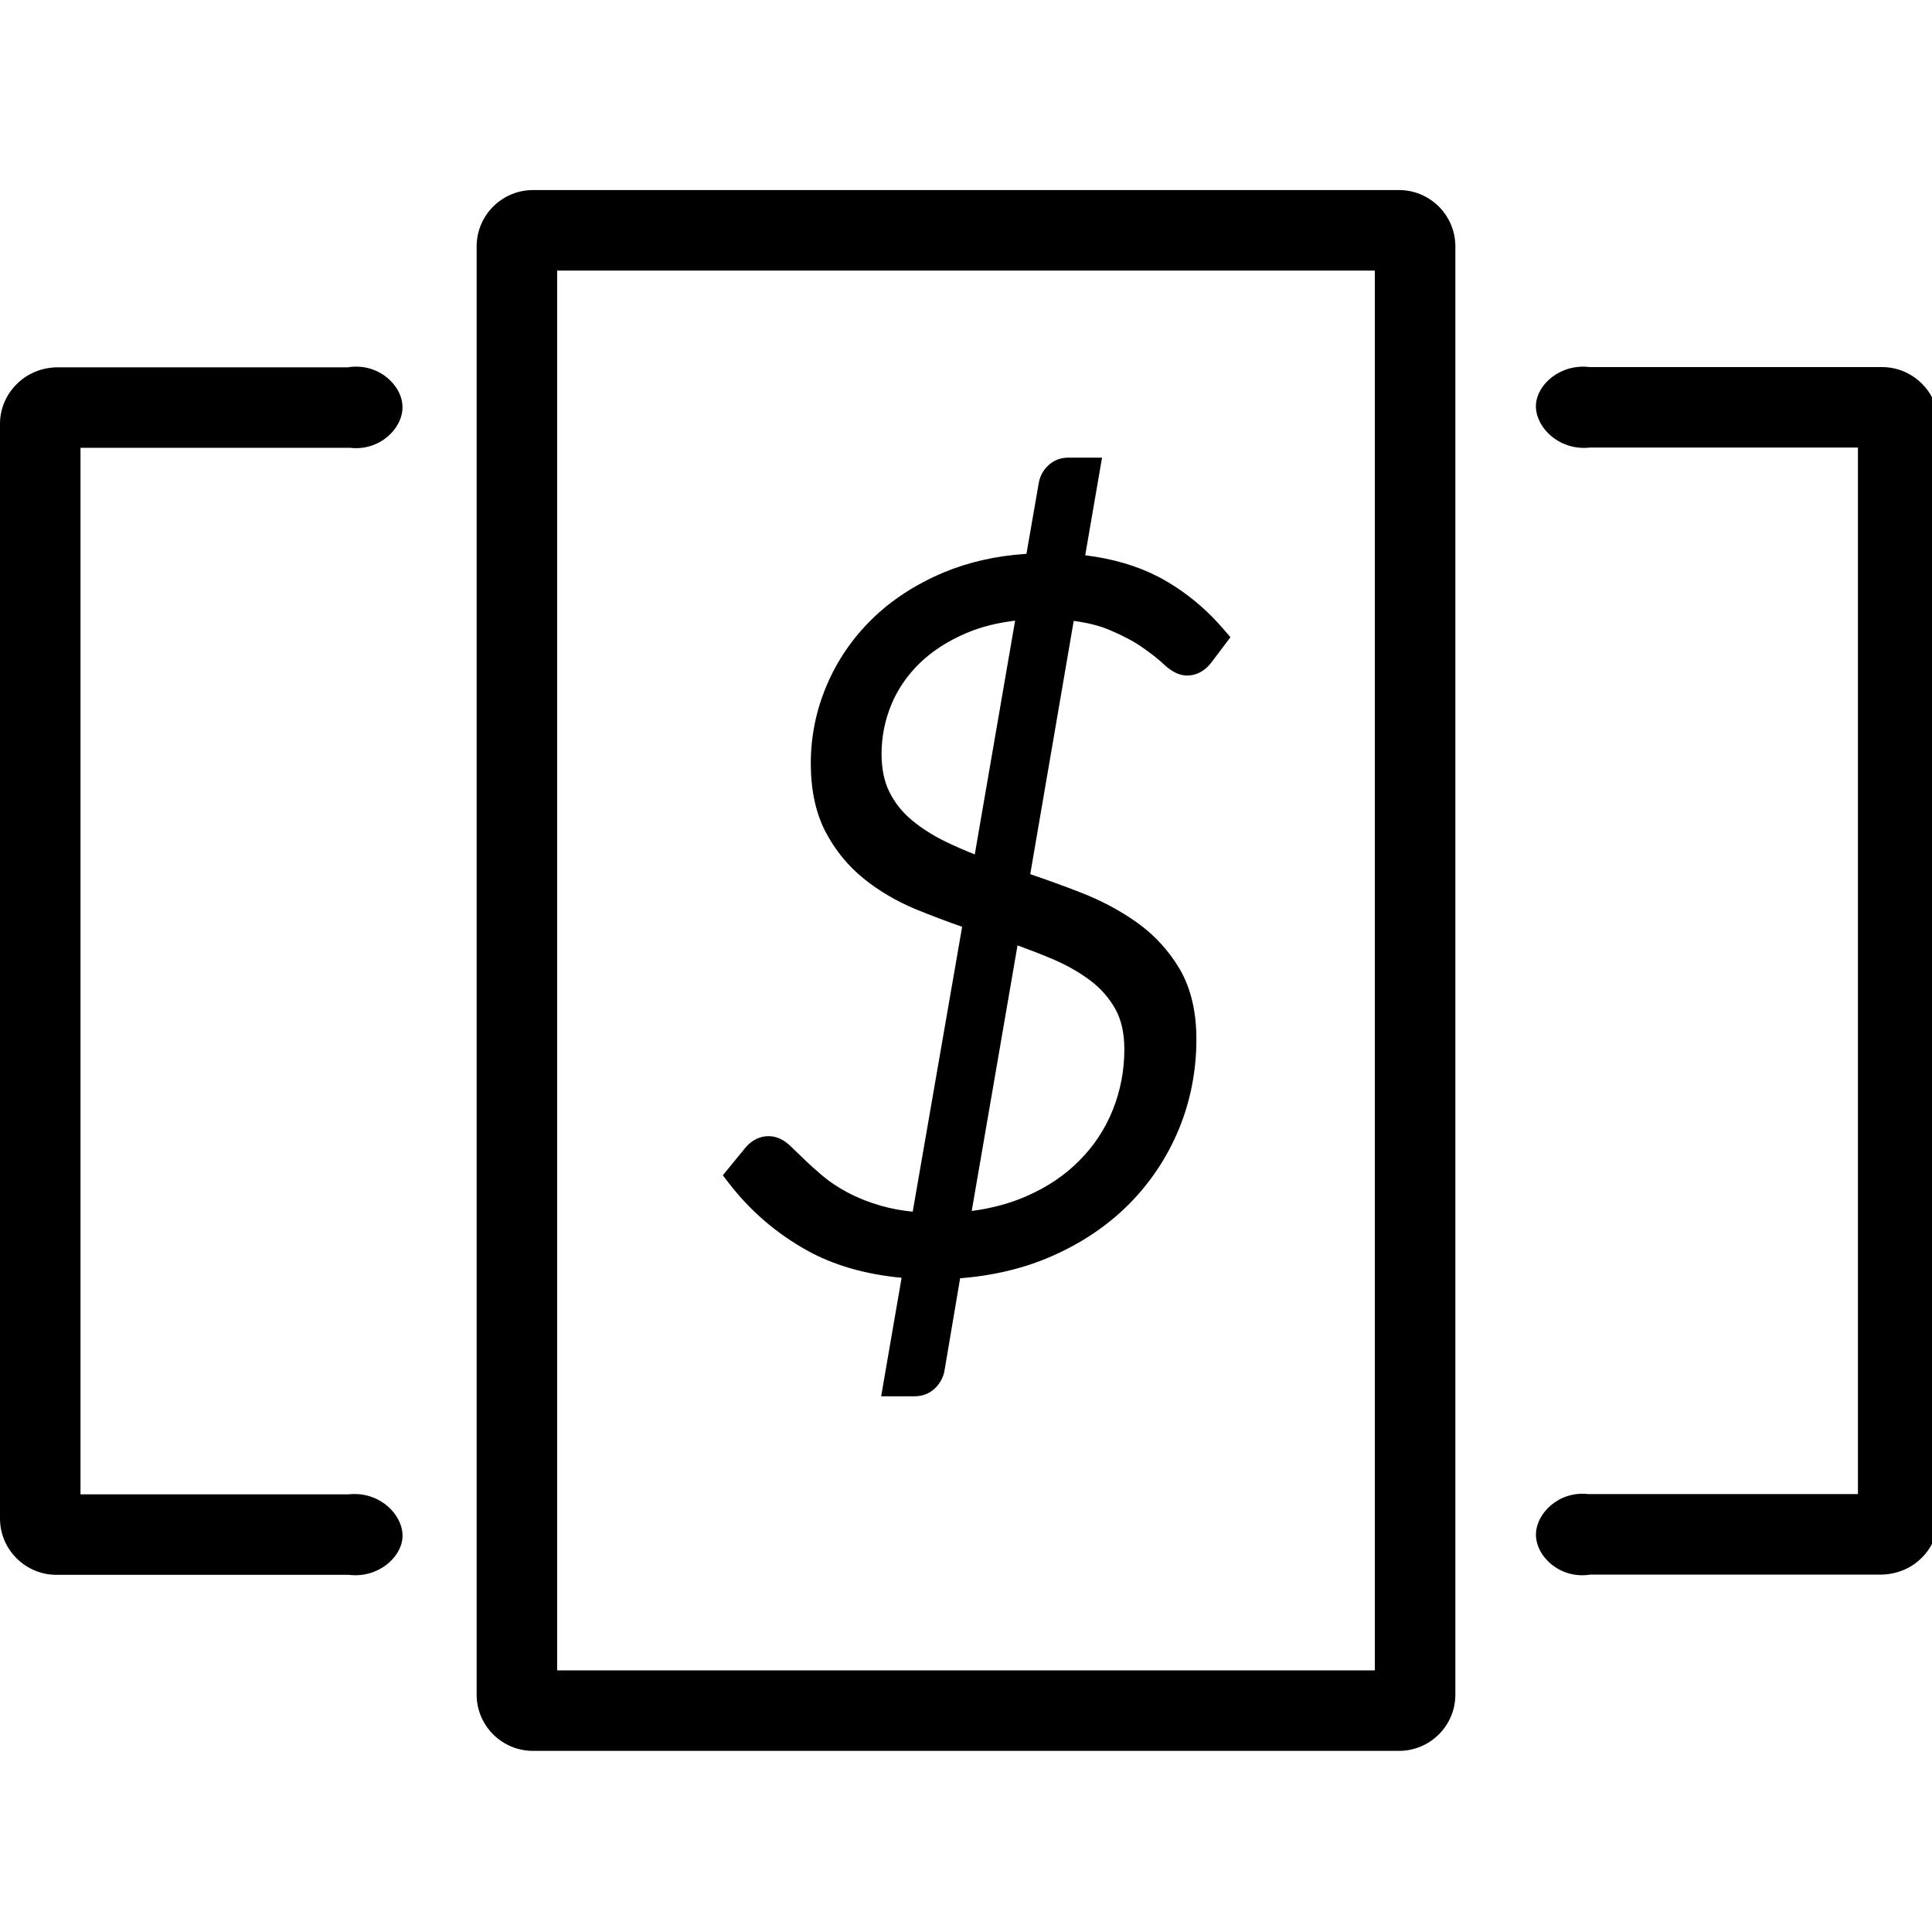
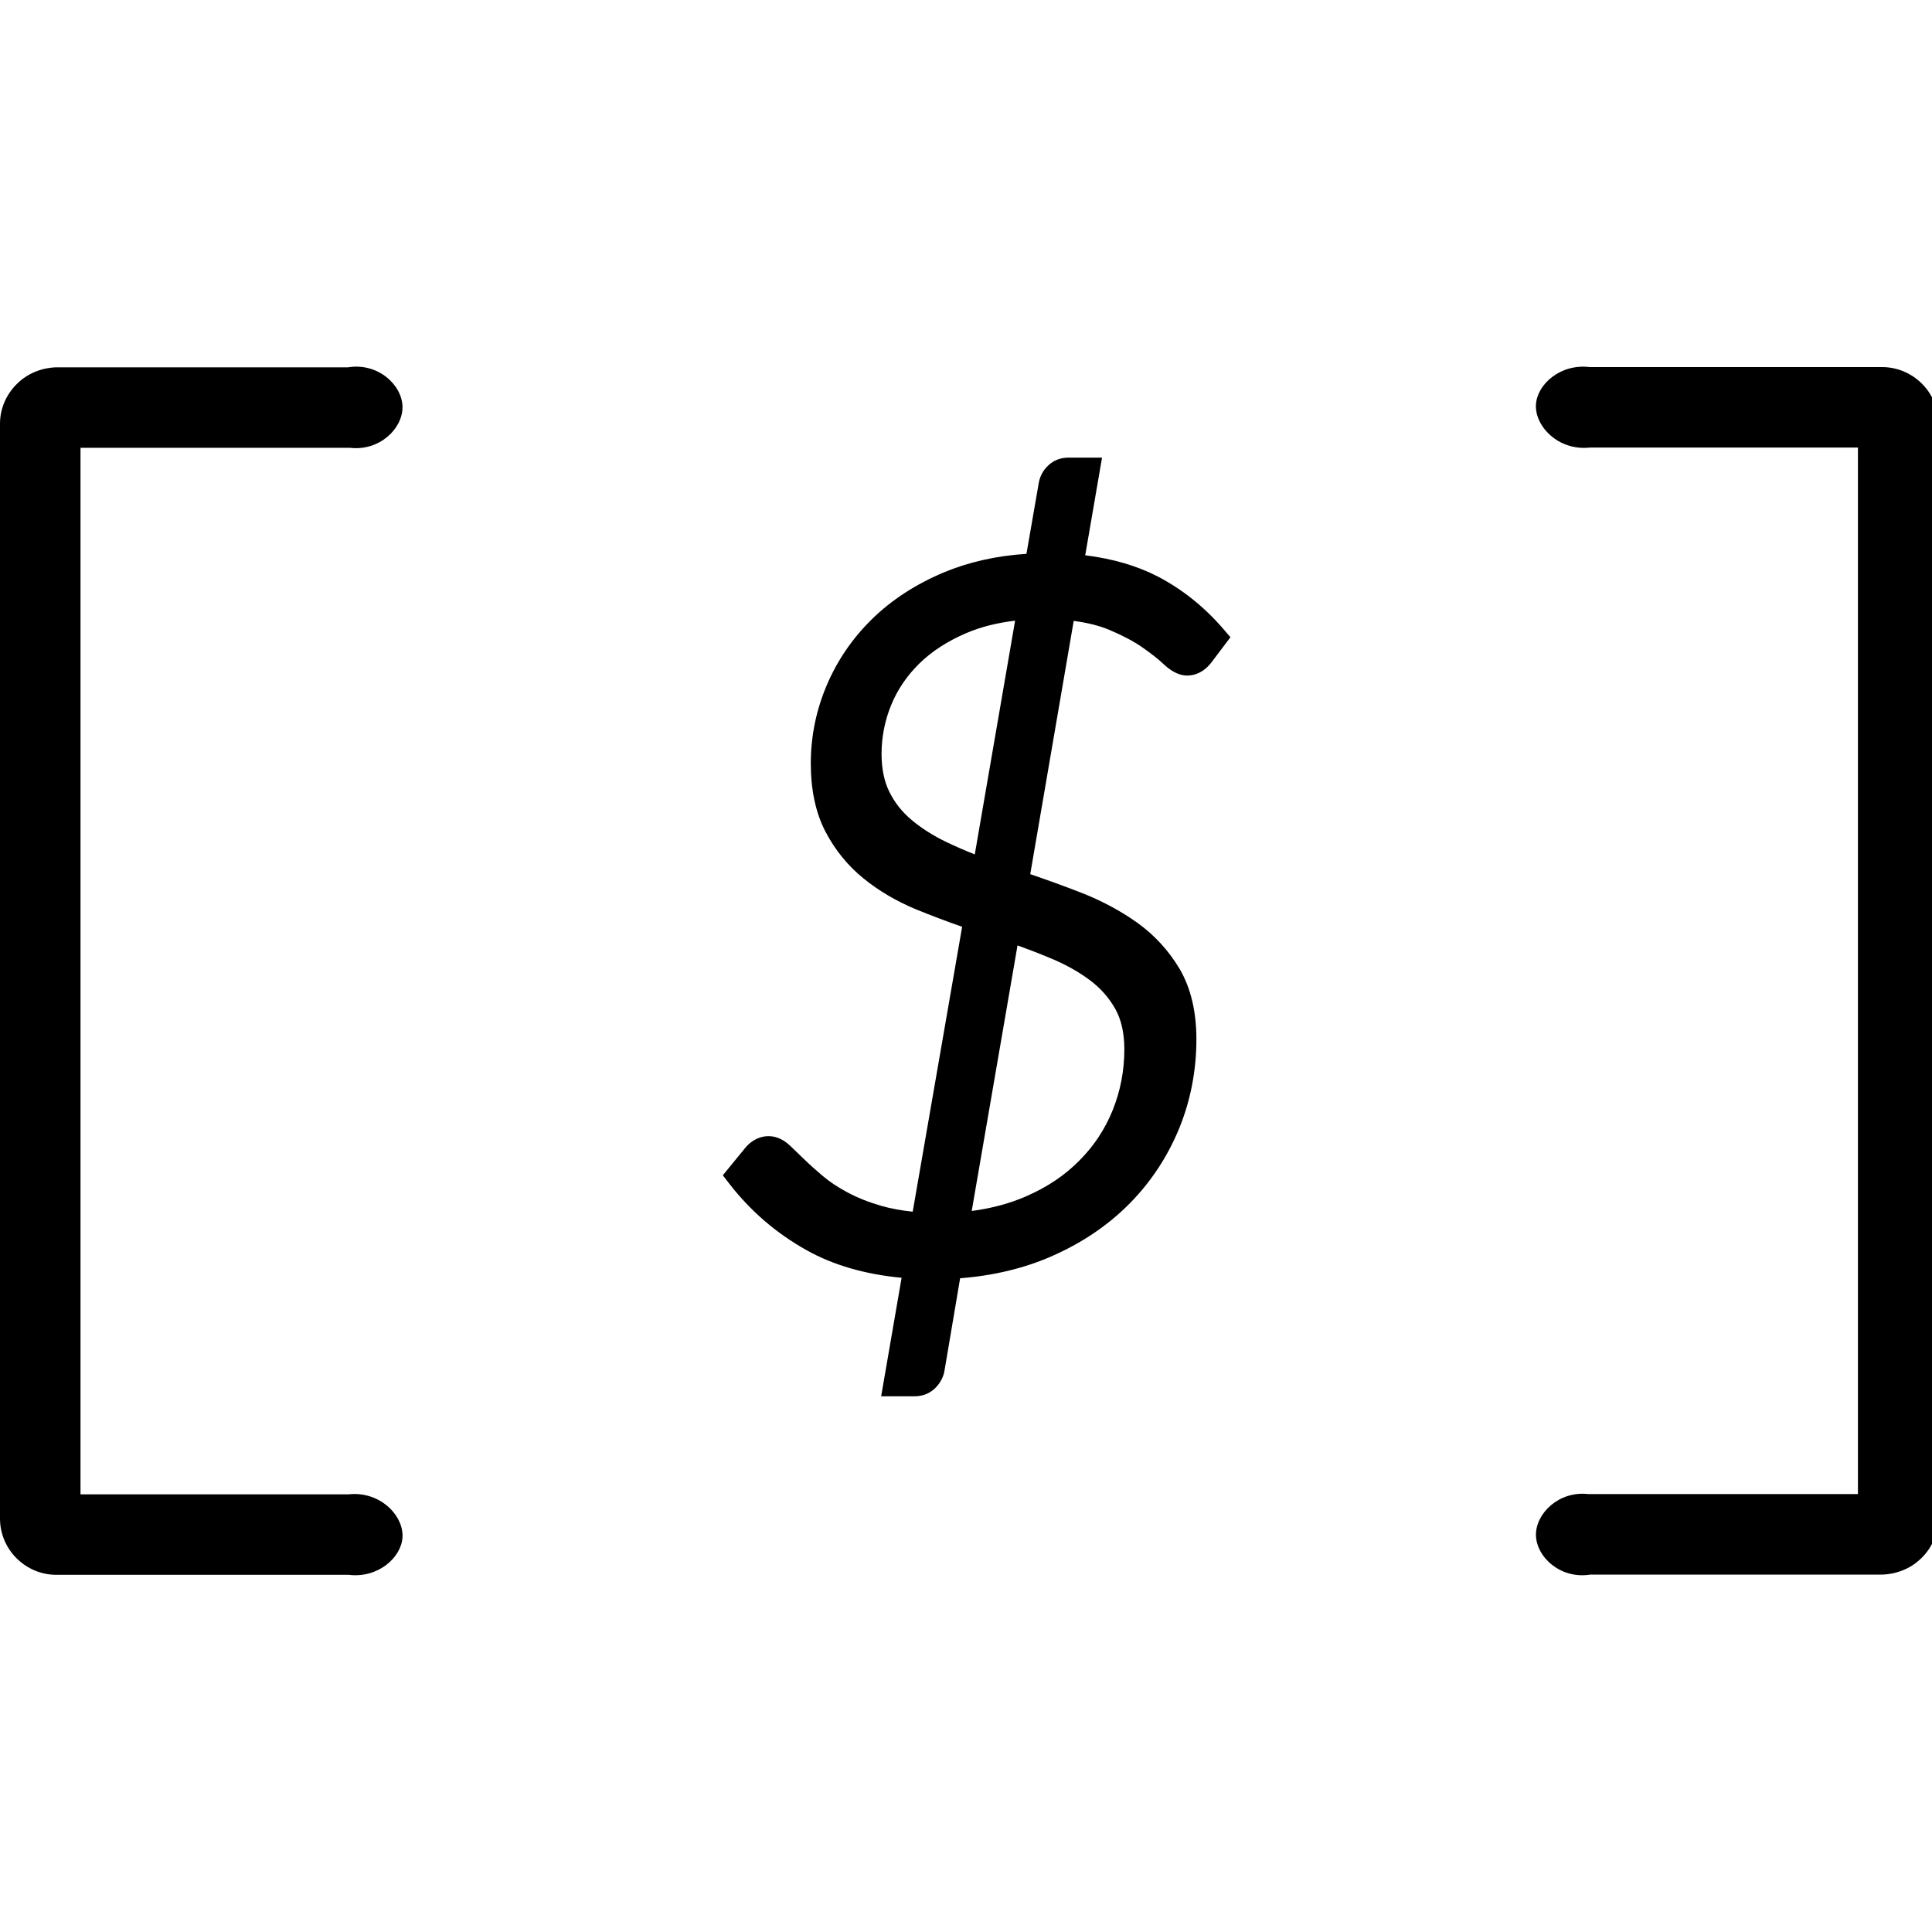
<svg xmlns="http://www.w3.org/2000/svg" id="Layer_1" x="0px" y="0px" viewBox="0 0 24 24" style="enable-background:new 0 0 24 24;" xml:space="preserve">
  <style type="text/css">
	.st0{display:none;fill:none;stroke:#000000;stroke-linecap:round;stroke-miterlimit:10;}
</style>
  <path class="st0" d="M4.151,21.252H-6.607c-0.11,0-0.2-0.09-0.2-0.2V3.062  c0-0.11,0.09-0.2,0.2-0.2H4.151c0.11,0,0.2,0.09,0.2,0.2v17.99  C4.351,21.162,4.261,21.252,4.151,21.252z" />
  <g>
    <path d="M4.35,5.563C4.715,5.605,5.003,5.324,5,5.055   C4.997,4.782,4.694,4.502,4.323,4.563c-1.208,0-2.416,0-3.623,0   C0.651,4.564,0.406,4.572,0.208,4.771C0.08,4.898,0,5.073,0,5.263v13.6   c0,0.39,0.32,0.7,0.7,0.7c1.211,0,2.421,0,3.632,0   C4.695,19.608,4.986,19.349,5,19.096c0.015-0.268-0.278-0.575-0.668-0.533   c-1.111,0-2.221,0-3.332,0c0-4.333,0-8.667,0-13C2.117,5.563,3.234,5.563,4.35,5.563z" />
-     <path d="M17.379,2.361H6.621c-0.386,0-0.7,0.314-0.7,0.7v17.99   c0,0.386,0.314,0.699,0.7,0.699h10.758c0.386,0,0.7-0.313,0.7-0.699V3.061   C18.079,2.675,17.765,2.361,17.379,2.361z M17.079,20.75H6.921V3.361h10.158V20.75z" />
    <path d="M23.38,4.56c-1.211,0-2.421,0-3.632,0c-0.363-0.045-0.654,0.214-0.668,0.467   c-0.015,0.268,0.278,0.575,0.668,0.533c1.111,0,2.221,0,3.332,0c0,4.333,0,8.667,0,13   c-1.117,0-2.234,0-3.35,0c-0.365-0.042-0.652,0.24-0.65,0.508   c0.003,0.273,0.306,0.553,0.677,0.492c1.208,0,2.416,0,3.623,0   c0.049-0.001,0.294-0.009,0.492-0.208C24,19.225,24.08,19.05,24.08,18.86   V5.26C24.08,4.87,23.76,4.56,23.38,4.56z" />
    <path d="M10.021,15.531c0.328,0.184,0.724,0.299,1.179,0.342l-0.254,1.472h0.418   c0.099,0,0.188-0.036,0.257-0.105c0.062-0.063,0.101-0.139,0.113-0.22   l0.193-1.141c0.413-0.032,0.792-0.123,1.129-0.27   c0.377-0.164,0.703-0.383,0.97-0.652c0.266-0.268,0.474-0.581,0.62-0.934   c0.144-0.352,0.216-0.726,0.216-1.113c0-0.342-0.069-0.634-0.206-0.87   c-0.135-0.228-0.312-0.422-0.529-0.578c-0.21-0.149-0.448-0.277-0.708-0.377   c-0.205-0.08-0.411-0.154-0.621-0.226l0.54-3.146   c0.173,0.023,0.32,0.06,0.441,0.111c0.168,0.071,0.306,0.144,0.409,0.216   c0.108,0.076,0.197,0.144,0.262,0.206c0.067,0.063,0.171,0.146,0.298,0.146   c0.08,0,0.197-0.028,0.302-0.165l0.235-0.311l-0.092-0.107   c-0.234-0.271-0.506-0.488-0.808-0.646V7.163   c-0.259-0.134-0.562-0.223-0.904-0.265l0.209-1.213h-0.419   c-0.098,0-0.185,0.035-0.249,0.097c-0.067,0.062-0.108,0.142-0.121,0.234   l-0.15,0.864c-0.375,0.024-0.722,0.103-1.03,0.232   c-0.346,0.146-0.645,0.34-0.889,0.579c-0.244,0.239-0.433,0.517-0.563,0.824   c-0.131,0.309-0.197,0.634-0.197,0.968c0,0.33,0.061,0.615,0.182,0.848   c0.12,0.229,0.279,0.425,0.475,0.583c0.189,0.153,0.408,0.282,0.652,0.383   c0.187,0.076,0.376,0.148,0.571,0.216l-0.614,3.539   c-0.146-0.015-0.279-0.04-0.396-0.074c-0.157-0.046-0.297-0.102-0.417-0.167   c-0.118-0.063-0.221-0.132-0.305-0.203c-0.091-0.077-0.169-0.147-0.234-0.211   l-0.173-0.166c-0.204-0.195-0.438-0.121-0.559,0.033l-0.275,0.336l0.085,0.11   C9.326,15.047,9.648,15.323,10.021,15.531z M13.053,11.905l0.001,0   c0.183,0.076,0.346,0.167,0.486,0.272c0.132,0.099,0.237,0.218,0.315,0.357   c0.074,0.132,0.112,0.301,0.112,0.502c0,0.263-0.049,0.516-0.144,0.753   c-0.095,0.236-0.233,0.446-0.414,0.627c-0.18,0.183-0.396,0.329-0.662,0.445   c-0.203,0.089-0.43,0.15-0.676,0.182l0.569-3.299   C12.784,11.796,12.921,11.849,13.053,11.905z M11.758,10.461   c-0.162-0.078-0.307-0.169-0.431-0.273c-0.119-0.099-0.209-0.212-0.277-0.347   c-0.065-0.128-0.099-0.289-0.099-0.476c0-0.208,0.04-0.412,0.119-0.606   c0.078-0.191,0.196-0.365,0.351-0.517c0.155-0.152,0.352-0.279,0.584-0.378   c0.178-0.076,0.38-0.127,0.605-0.154l-0.501,2.904   C11.986,10.565,11.869,10.514,11.758,10.461z" />
  </g>
</svg>